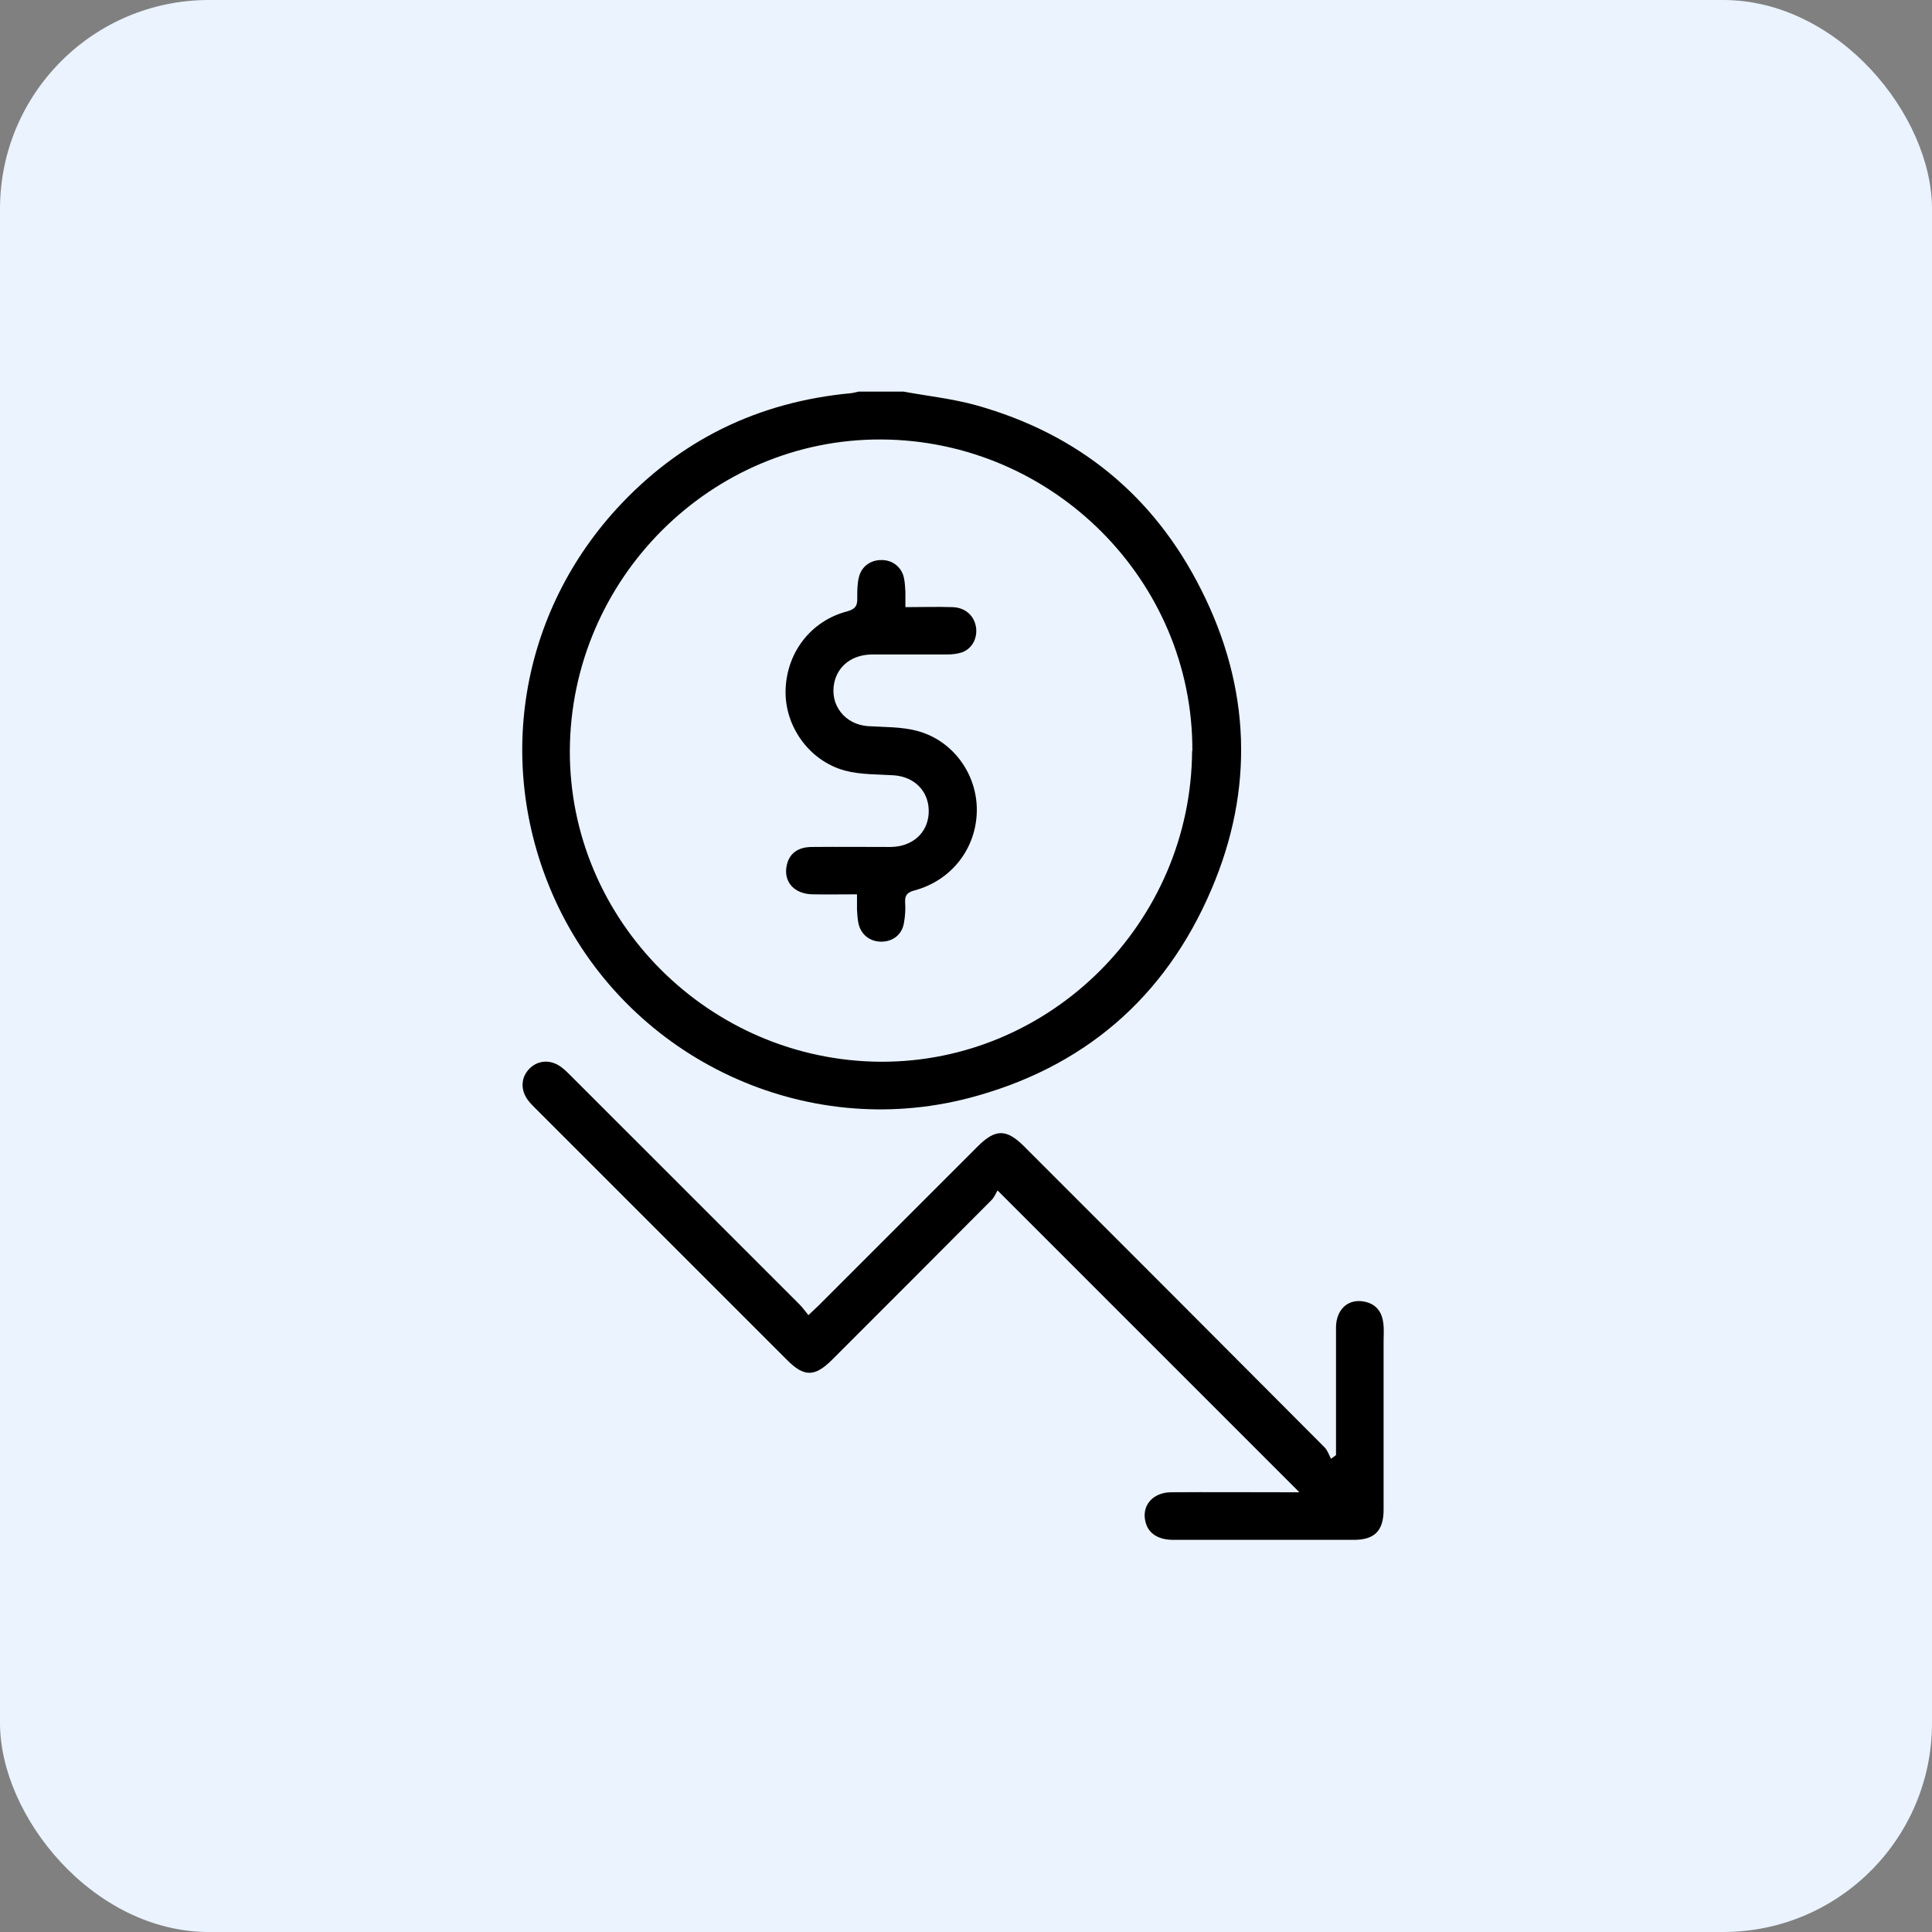
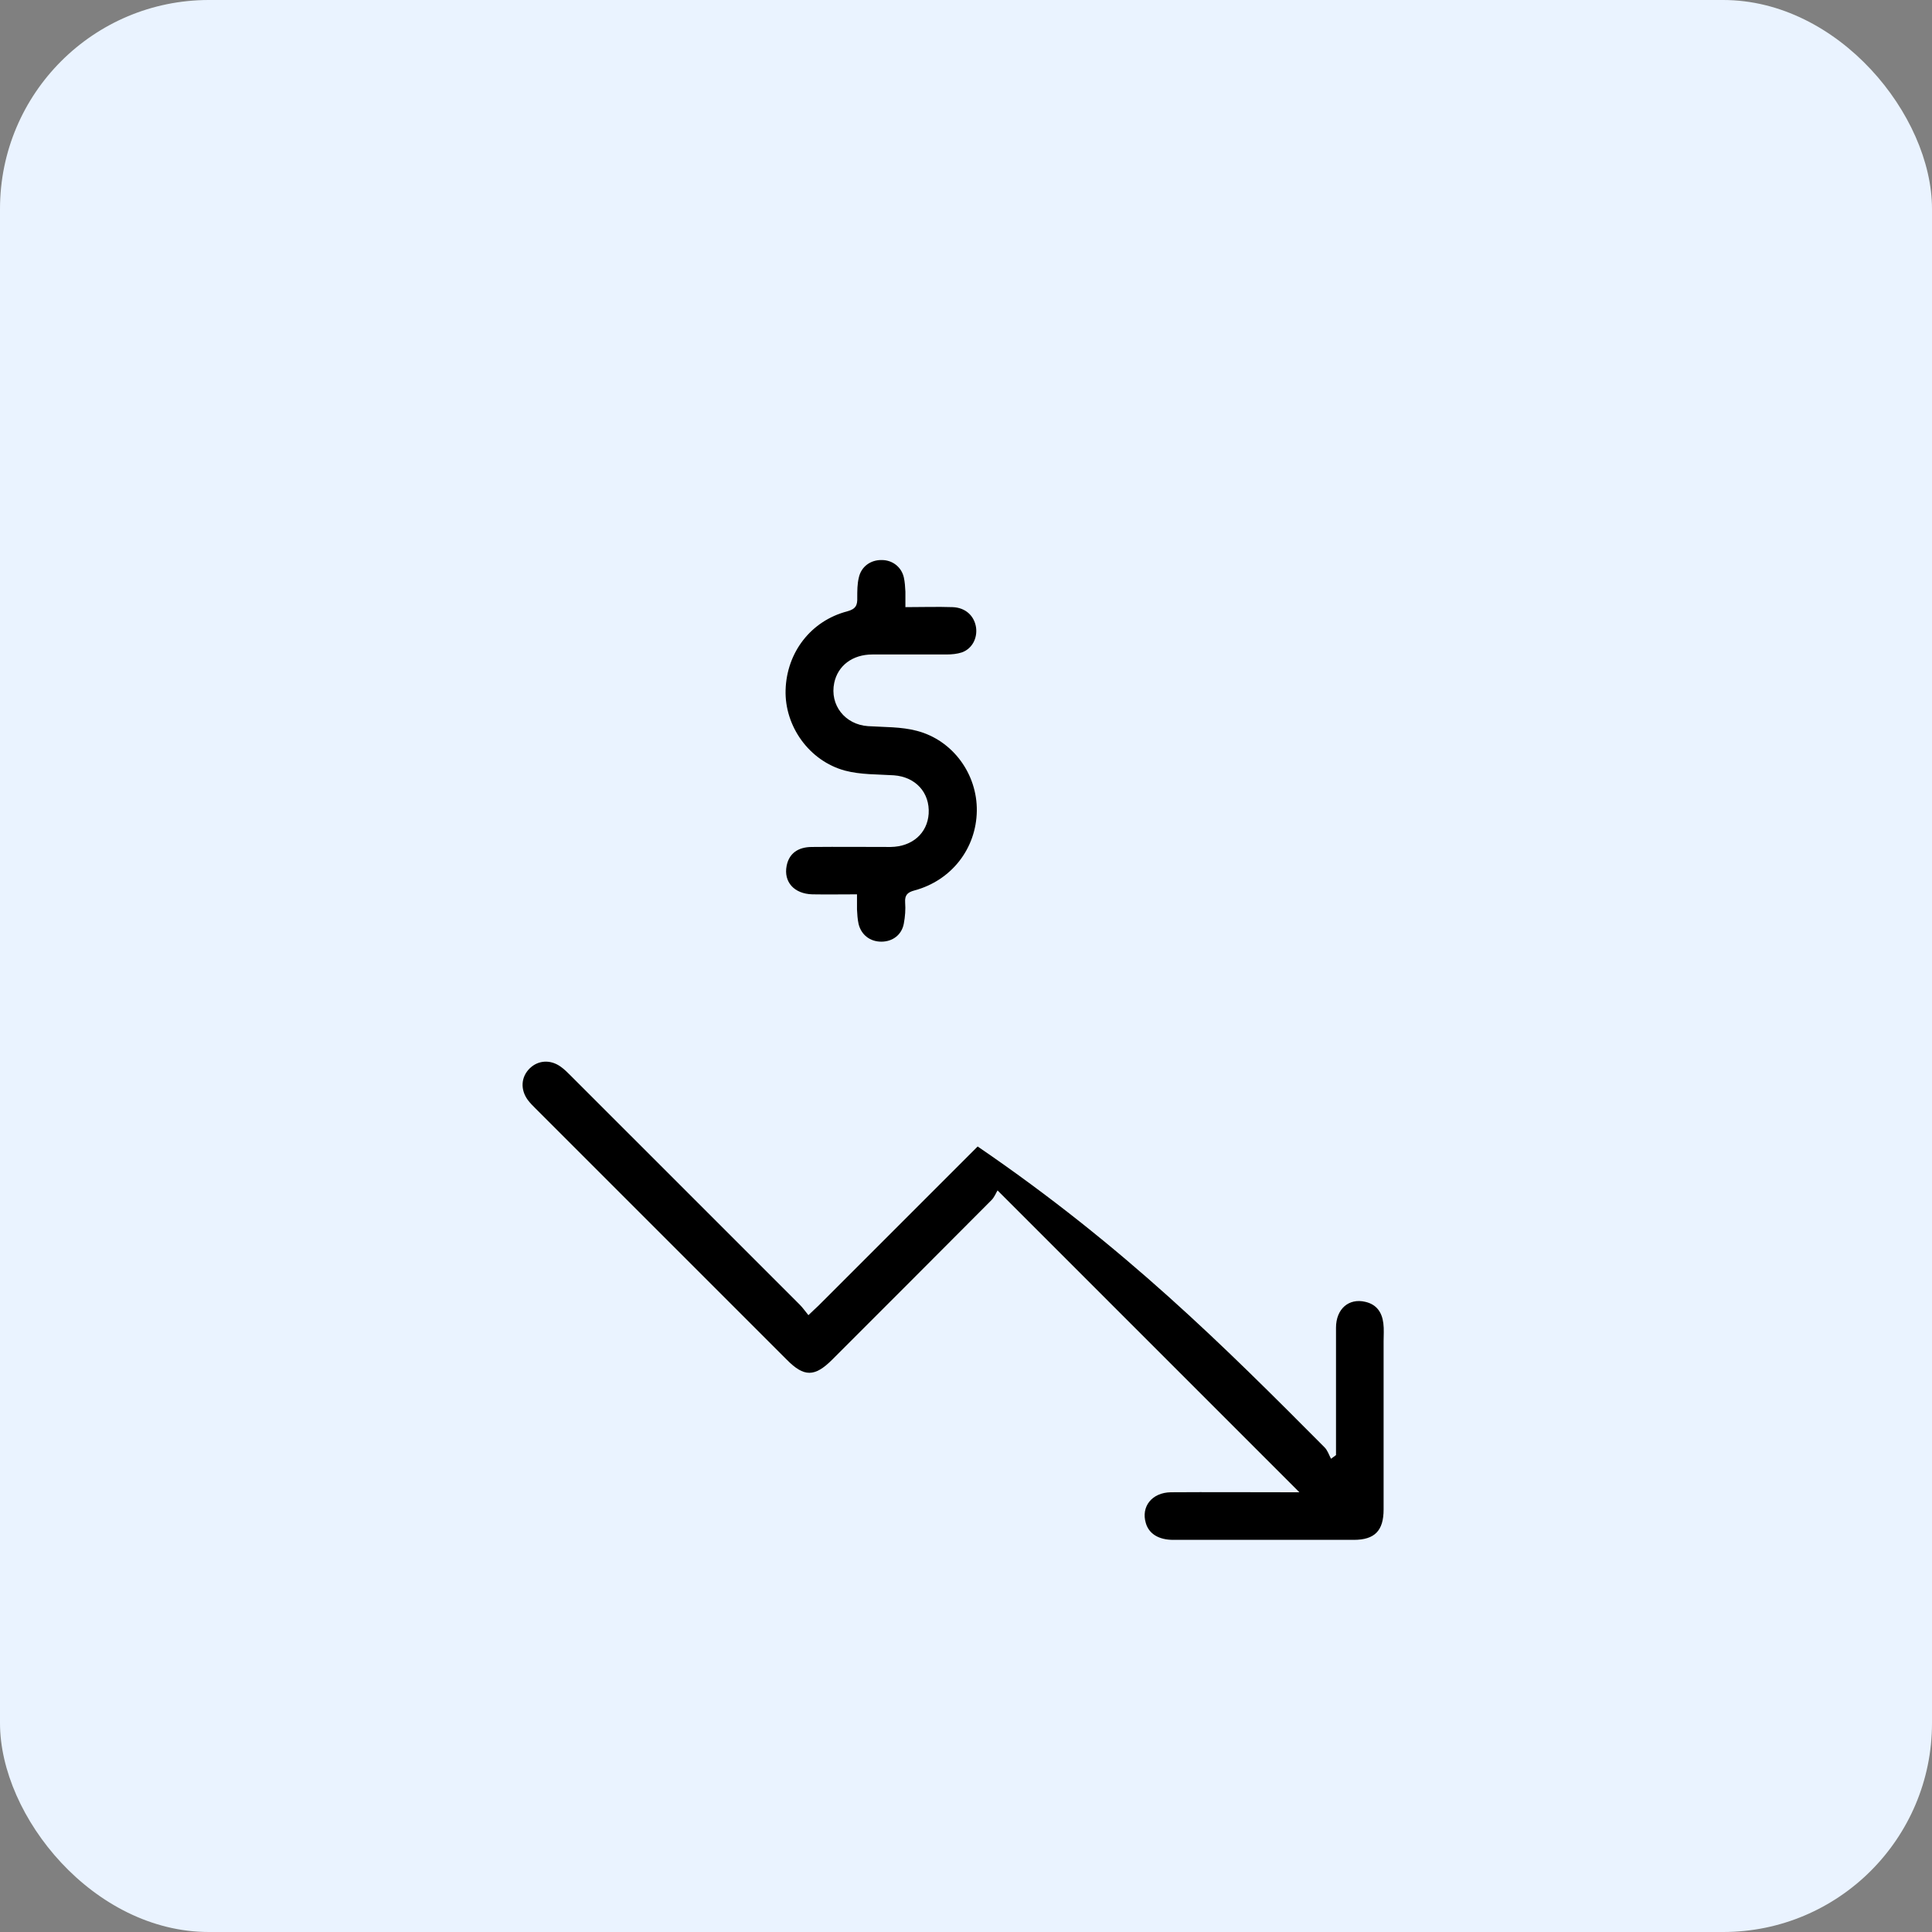
<svg xmlns="http://www.w3.org/2000/svg" width="74" height="74" viewBox="0 0 74 74" fill="none">
  <rect x="0" y="0" width="74" height="74" fill="#808080" stroke="none" />
  <rect width="74" height="74" rx="8" fill="#EAF3FF" />
-   <path d="M34.61 15C35.532 15.17 36.483 15.271 37.385 15.521C41.292 16.613 44.198 18.977 46.011 22.594C47.904 26.341 48.045 30.238 46.392 34.085C44.618 38.232 41.483 40.917 37.104 42.059C30.823 43.692 24.22 40.587 21.395 34.756C18.93 29.637 19.782 23.686 23.619 19.488C26.034 16.853 29.039 15.391 32.596 15.06C32.696 15.05 32.786 15.02 32.886 15C33.458 15 34.029 15 34.61 15ZM45.67 28.765C45.7 22.253 40.34 16.873 33.768 16.833C27.246 16.793 21.866 22.163 21.826 28.735C21.796 35.247 27.156 40.627 33.728 40.667C40.24 40.697 45.62 35.337 45.66 28.765H45.67Z" fill="black" />
-   <path d="M49.779 57.167C45.922 53.31 42.115 49.503 38.208 45.596C38.147 45.696 38.087 45.856 37.977 45.966C35.943 48.01 33.91 50.044 31.876 52.077C31.204 52.749 30.794 52.749 30.133 52.077C26.927 48.871 23.711 45.656 20.505 42.45C20.404 42.35 20.304 42.249 20.214 42.129C19.924 41.728 19.954 41.248 20.294 40.917C20.615 40.606 21.086 40.576 21.476 40.857C21.617 40.957 21.737 41.077 21.857 41.198C24.783 44.123 27.708 47.048 30.634 49.974C30.744 50.084 30.834 50.214 30.964 50.374C31.124 50.214 31.245 50.114 31.345 50.014C33.379 47.98 35.412 45.946 37.446 43.913C38.127 43.231 38.548 43.231 39.23 43.913C43.067 47.749 46.904 51.587 50.731 55.434C50.851 55.554 50.901 55.724 50.981 55.874C51.041 55.824 51.112 55.784 51.172 55.734C51.172 55.594 51.172 55.464 51.172 55.323C51.172 53.831 51.172 52.348 51.172 50.855C51.172 50.134 51.663 49.713 52.294 49.863C52.735 49.964 52.935 50.274 52.985 50.685C53.015 50.915 52.995 51.146 52.995 51.376C52.995 53.52 52.995 55.674 52.995 57.818C52.995 58.629 52.654 58.98 51.853 58.98C49.549 58.98 47.244 58.98 44.94 58.98C44.379 58.98 44.008 58.749 43.888 58.339C43.698 57.708 44.119 57.167 44.85 57.157C46.323 57.147 47.795 57.157 49.278 57.157C49.428 57.157 49.589 57.157 49.789 57.157L49.779 57.167Z" fill="black" />
+   <path d="M49.779 57.167C45.922 53.31 42.115 49.503 38.208 45.596C38.147 45.696 38.087 45.856 37.977 45.966C35.943 48.01 33.91 50.044 31.876 52.077C31.204 52.749 30.794 52.749 30.133 52.077C26.927 48.871 23.711 45.656 20.505 42.45C20.404 42.35 20.304 42.249 20.214 42.129C19.924 41.728 19.954 41.248 20.294 40.917C20.615 40.606 21.086 40.576 21.476 40.857C21.617 40.957 21.737 41.077 21.857 41.198C24.783 44.123 27.708 47.048 30.634 49.974C30.744 50.084 30.834 50.214 30.964 50.374C31.124 50.214 31.245 50.114 31.345 50.014C33.379 47.98 35.412 45.946 37.446 43.913C43.067 47.749 46.904 51.587 50.731 55.434C50.851 55.554 50.901 55.724 50.981 55.874C51.041 55.824 51.112 55.784 51.172 55.734C51.172 55.594 51.172 55.464 51.172 55.323C51.172 53.831 51.172 52.348 51.172 50.855C51.172 50.134 51.663 49.713 52.294 49.863C52.735 49.964 52.935 50.274 52.985 50.685C53.015 50.915 52.995 51.146 52.995 51.376C52.995 53.52 52.995 55.674 52.995 57.818C52.995 58.629 52.654 58.98 51.853 58.98C49.549 58.98 47.244 58.98 44.94 58.98C44.379 58.98 44.008 58.749 43.888 58.339C43.698 57.708 44.119 57.167 44.85 57.157C46.323 57.147 47.795 57.157 49.278 57.157C49.428 57.157 49.589 57.157 49.789 57.157L49.779 57.167Z" fill="black" />
  <path d="M34.669 23.255C35.32 23.255 35.911 23.235 36.492 23.255C36.983 23.275 37.314 23.585 37.384 24.026C37.444 24.447 37.233 24.848 36.843 24.988C36.662 25.048 36.452 25.068 36.252 25.068C35.31 25.068 34.358 25.068 33.416 25.068C32.645 25.068 32.094 25.499 31.954 26.15C31.773 27.002 32.364 27.753 33.246 27.813C33.867 27.853 34.518 27.833 35.12 27.993C36.502 28.354 37.434 29.656 37.414 31.059C37.394 32.502 36.442 33.724 35.029 34.105C34.769 34.175 34.649 34.275 34.669 34.565C34.689 34.836 34.669 35.106 34.618 35.377C34.538 35.808 34.188 36.068 33.757 36.068C33.326 36.068 32.986 35.808 32.885 35.387C32.845 35.206 32.835 35.016 32.825 34.836C32.825 34.666 32.825 34.495 32.825 34.255C32.244 34.255 31.673 34.265 31.112 34.255C30.411 34.235 30.01 33.774 30.13 33.163C30.22 32.702 30.551 32.441 31.102 32.441C32.104 32.431 33.106 32.441 34.108 32.441C34.949 32.431 35.52 31.91 35.57 31.169C35.62 30.358 35.069 29.757 34.238 29.696C33.617 29.656 32.965 29.676 32.364 29.516C30.992 29.145 30.05 27.813 30.09 26.43C30.13 24.988 31.062 23.776 32.455 23.415C32.785 23.325 32.845 23.175 32.835 22.884C32.835 22.634 32.835 22.363 32.895 22.123C32.986 21.702 33.346 21.441 33.777 21.451C34.188 21.451 34.528 21.722 34.618 22.113C34.659 22.293 34.669 22.483 34.679 22.664C34.679 22.844 34.679 23.034 34.679 23.265L34.669 23.255Z" fill="black" />
</svg>